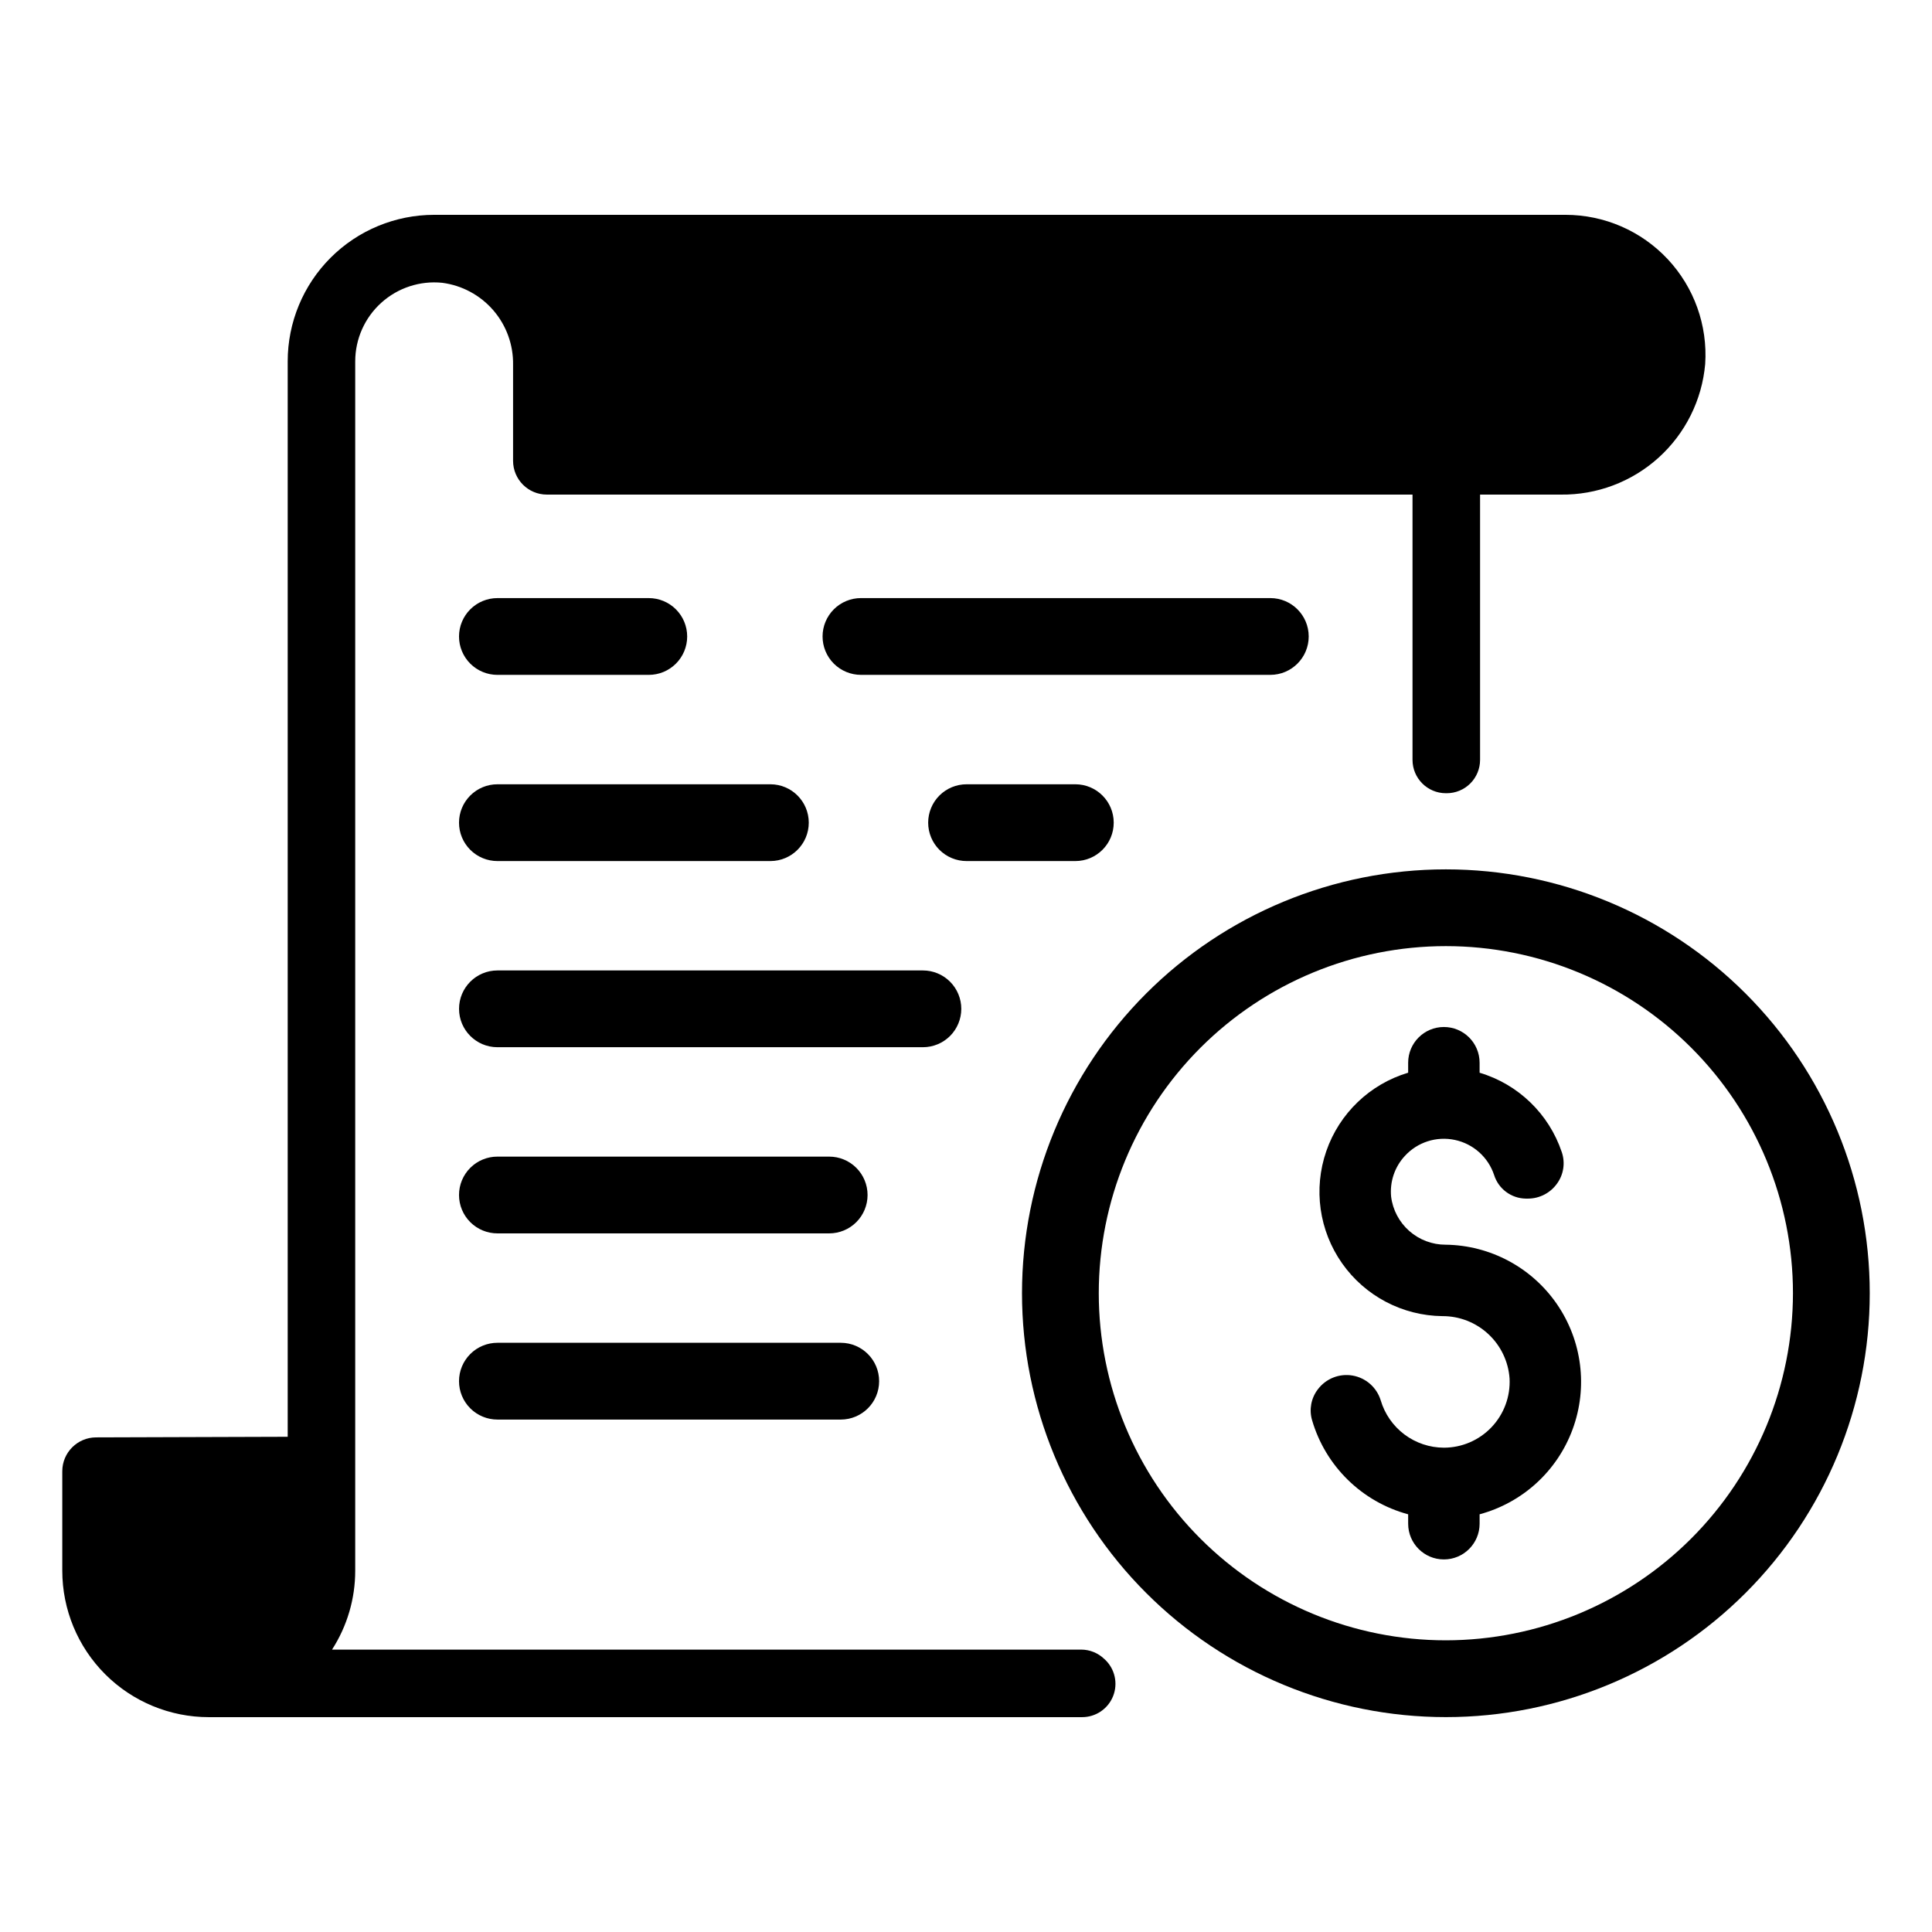
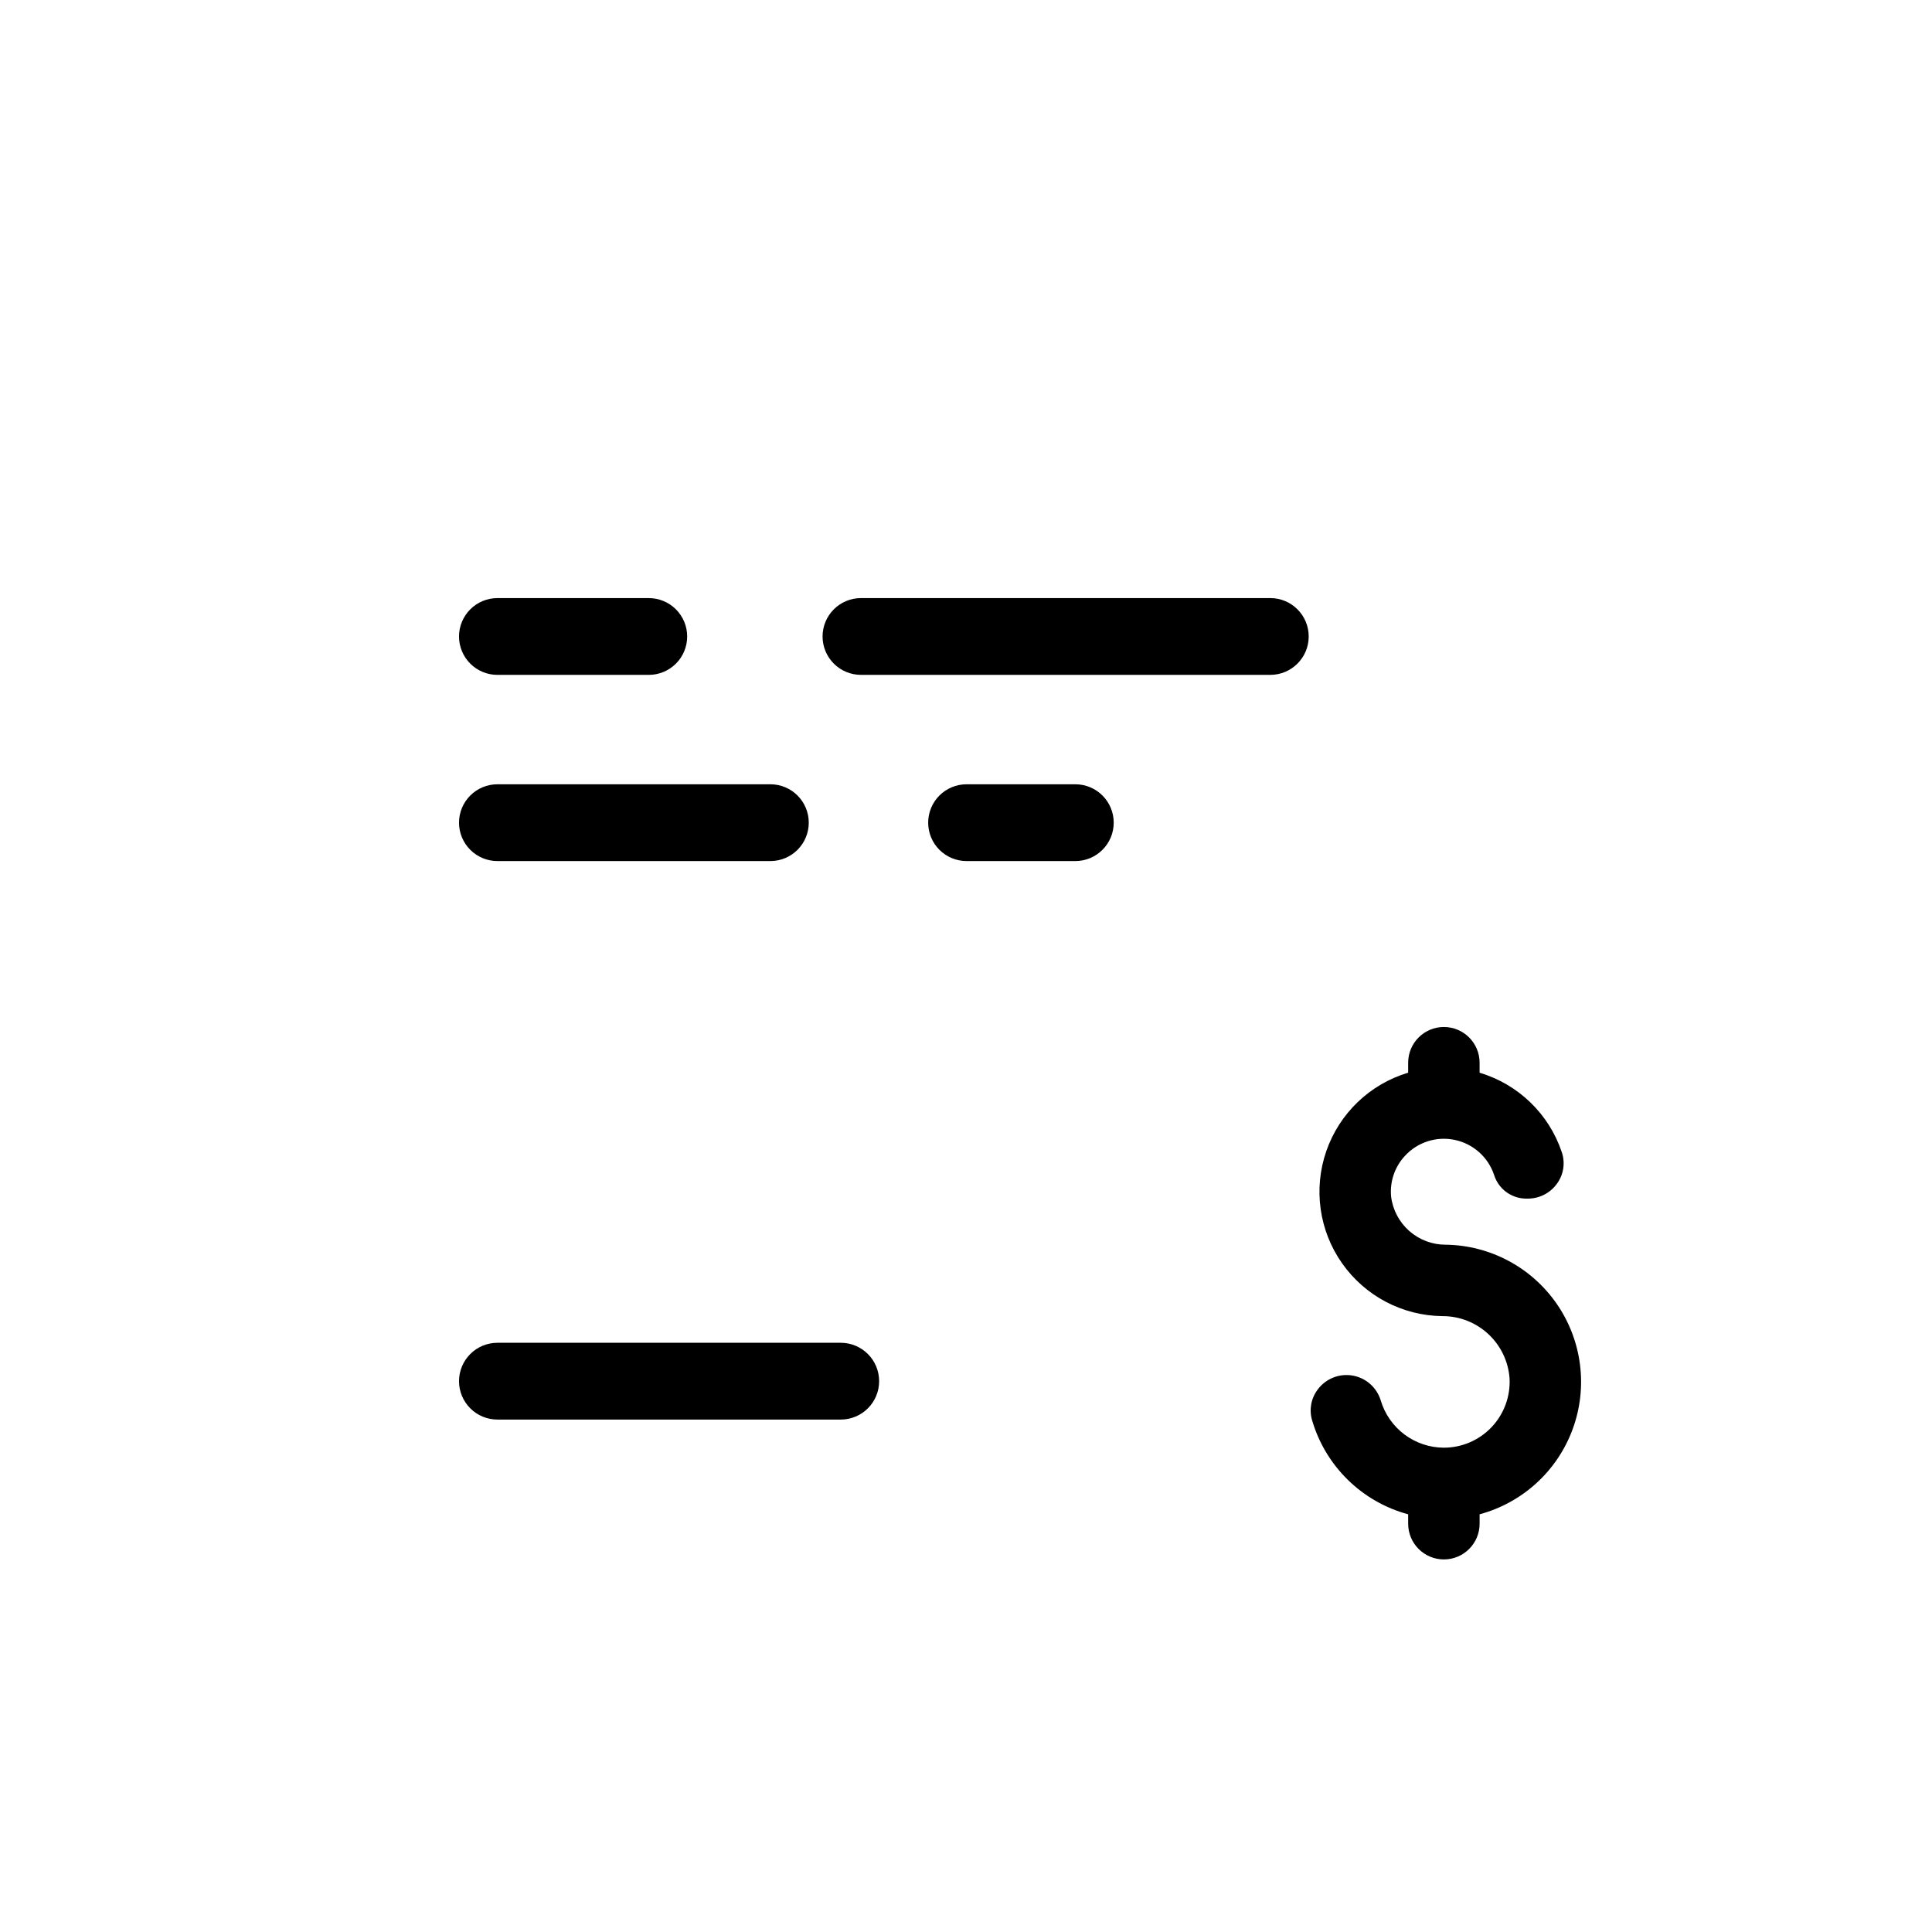
<svg xmlns="http://www.w3.org/2000/svg" fill="#000000" width="800px" height="800px" version="1.1" viewBox="144 144 512 512">
  <g>
    <path d="m527.12 473.86c-3.547 0.008-6.977-1.285-9.641-3.629s-4.379-5.582-4.82-9.105c-0.379-3.938 0.934-7.852 3.617-10.762 3.352-3.684 8.406-5.309 13.277-4.273 4.875 1.031 8.832 4.57 10.402 9.297 1.156 3.676 4.535 6.195 8.391 6.254h0.582c3.047-0.004 5.906-1.477 7.684-3.953 1.77-2.418 2.242-5.547 1.27-8.379-3.41-10.133-11.531-17.973-21.773-21.027v-2.648c0-5.231-4.238-9.469-9.465-9.469-5.231 0-9.469 4.238-9.469 9.469v2.641c-10.152 3.035-18.223 10.77-21.691 20.781-3.469 10.012-1.91 21.078 4.188 29.742 6.098 8.668 15.988 13.871 26.582 13.988 4.512-0.02 8.859 1.68 12.164 4.754 3.305 3.07 5.32 7.281 5.633 11.781 0.238 4.773-1.488 9.434-4.777 12.898-3.289 3.465-7.856 5.43-12.633 5.434-3.773-0.012-7.441-1.242-10.457-3.508-3.016-2.266-5.223-5.441-6.289-9.059-1.059-3.414-3.938-5.945-7.461-6.551-3.519-0.605-7.082 0.82-9.215 3.684-1.766 2.316-2.328 5.336-1.512 8.133 3.559 12.191 13.207 21.648 25.469 24.957v2.492c0 5.227 4.238 9.465 9.469 9.465 5.227 0 9.465-4.238 9.465-9.465v-2.496c11.391-3.07 20.586-11.477 24.656-22.551 4.074-11.074 2.519-23.434-4.168-33.152s-17.676-15.59-29.477-15.742z" />
-     <path d="m436.59 583.59c-1.633-1.551-3.797-2.418-6.047-2.43h-198.55c4.019-6.238 6.152-13.5 6.144-20.918v-320.49c0.008-5.918 2.516-11.555 6.91-15.52 4.391-3.965 10.258-5.887 16.145-5.289 5.254 0.68 10.074 3.277 13.539 7.285 3.465 4.012 5.328 9.16 5.238 14.457v25.434c0 4.945 4.008 8.953 8.953 8.953h229.41v70.301c0 4.875 3.949 8.832 8.828 8.84h0.223c2.348 0.004 4.598-0.926 6.258-2.586 1.66-1.656 2.594-3.906 2.594-6.254v-70.301h21.371c9.57 0.125 18.832-3.371 25.934-9.785 7.098-6.418 11.512-15.281 12.352-24.816 0.676-10.234-2.918-20.293-9.926-27.785-7.008-7.488-16.805-11.746-27.062-11.754h-299.84c-10.297 0-20.172 4.09-27.453 11.371-7.277 7.277-11.367 17.152-11.367 27.449v285.01l-50.785 0.16c-4.938 0.016-8.938 4.016-8.953 8.953v26.367c0 10.297 4.09 20.172 11.371 27.453 7.281 7.277 17.156 11.367 27.449 11.367h231.43c3.629 0.008 6.894-2.203 8.23-5.578 1.336-3.371 0.473-7.219-2.176-9.699z" />
    <path d="m490.82 312.67c0-5.617-4.555-10.172-10.176-10.172h-108.46c-2.703-0.004-5.297 1.066-7.207 2.973-1.914 1.91-2.988 4.5-2.988 7.199 0 2.703 1.074 5.293 2.988 7.203 1.91 1.906 4.504 2.977 7.207 2.973h108.46c5.621 0 10.176-4.555 10.176-10.176z" />
    <path d="m275.84 322.85h40.078c2.699 0.004 5.293-1.066 7.203-2.973 1.914-1.91 2.988-4.5 2.988-7.203 0-2.699-1.074-5.289-2.988-7.199-1.91-1.906-4.504-2.977-7.203-2.973h-40.078c-2.703-0.004-5.297 1.066-7.207 2.973-1.914 1.91-2.988 4.5-2.988 7.199 0 2.703 1.074 5.293 2.988 7.203 1.91 1.906 4.504 2.977 7.207 2.973z" />
    <path d="m428.99 372.19c5.613-0.012 10.156-4.562 10.156-10.176 0-5.609-4.543-10.16-10.156-10.172h-28.824c-2.699-0.004-5.293 1.062-7.207 2.973-1.91 1.906-2.984 4.5-2.984 7.199 0 2.703 1.074 5.293 2.984 7.203 1.914 1.906 4.508 2.977 7.207 2.973z" />
    <path d="m275.84 372.19h72.34c5.609-0.012 10.152-4.562 10.152-10.176 0-5.609-4.543-10.16-10.152-10.172h-72.34c-2.703-0.004-5.297 1.062-7.207 2.973-1.914 1.906-2.988 4.5-2.988 7.199 0 2.703 1.074 5.293 2.988 7.203 1.91 1.906 4.504 2.977 7.207 2.973z" />
-     <path d="m398.75 411.35c0-2.699-1.07-5.285-2.977-7.191-1.91-1.91-4.496-2.981-7.195-2.981h-112.75c-5.621 0-10.176 4.555-10.176 10.172 0 5.617 4.555 10.172 10.176 10.172h112.75c2.699 0 5.285-1.07 7.195-2.977 1.906-1.91 2.977-4.496 2.977-7.195z" />
-     <path d="m275.84 470.86h87.879c2.703 0.004 5.297-1.062 7.207-2.973 1.914-1.906 2.988-4.5 2.988-7.199 0-2.703-1.074-5.293-2.988-7.203-1.91-1.906-4.504-2.977-7.207-2.969h-87.879c-2.703-0.008-5.297 1.062-7.207 2.969-1.914 1.91-2.988 4.5-2.988 7.203 0 2.699 1.074 5.293 2.988 7.199 1.91 1.91 4.504 2.977 7.207 2.973z" />
    <path d="m275.84 520.2h90.988c5.609-0.012 10.152-4.562 10.152-10.172 0-5.613-4.543-10.164-10.152-10.176h-90.988c-2.703-0.004-5.297 1.066-7.207 2.973-1.914 1.91-2.988 4.5-2.988 7.203 0 2.699 1.074 5.289 2.988 7.199 1.91 1.906 4.504 2.977 7.207 2.973z" />
-     <path d="m527.17 374.39c-29.789 0-58.363 11.832-79.426 32.898-21.066 21.066-32.902 49.641-32.902 79.43 0 29.793 11.836 58.363 32.902 79.43 21.062 21.066 49.637 32.902 79.426 32.902 29.793 0 58.363-11.836 79.43-32.902 21.066-21.066 32.902-49.637 32.902-79.43 0-29.789-11.836-58.363-32.902-79.43-21.066-21.066-49.637-32.898-79.43-32.898zm0 204.31c-24.395 0-47.789-9.691-65.039-26.941-17.254-17.25-26.941-40.645-26.945-65.043 0-24.395 9.691-47.789 26.941-65.043 17.254-17.25 40.648-26.941 65.043-26.941 24.398 0 47.793 9.691 65.043 26.941s26.941 40.648 26.941 65.043c-0.027 24.387-9.727 47.77-26.969 65.012-17.246 17.246-40.625 26.945-65.016 26.973z" />
  </g>
</svg>